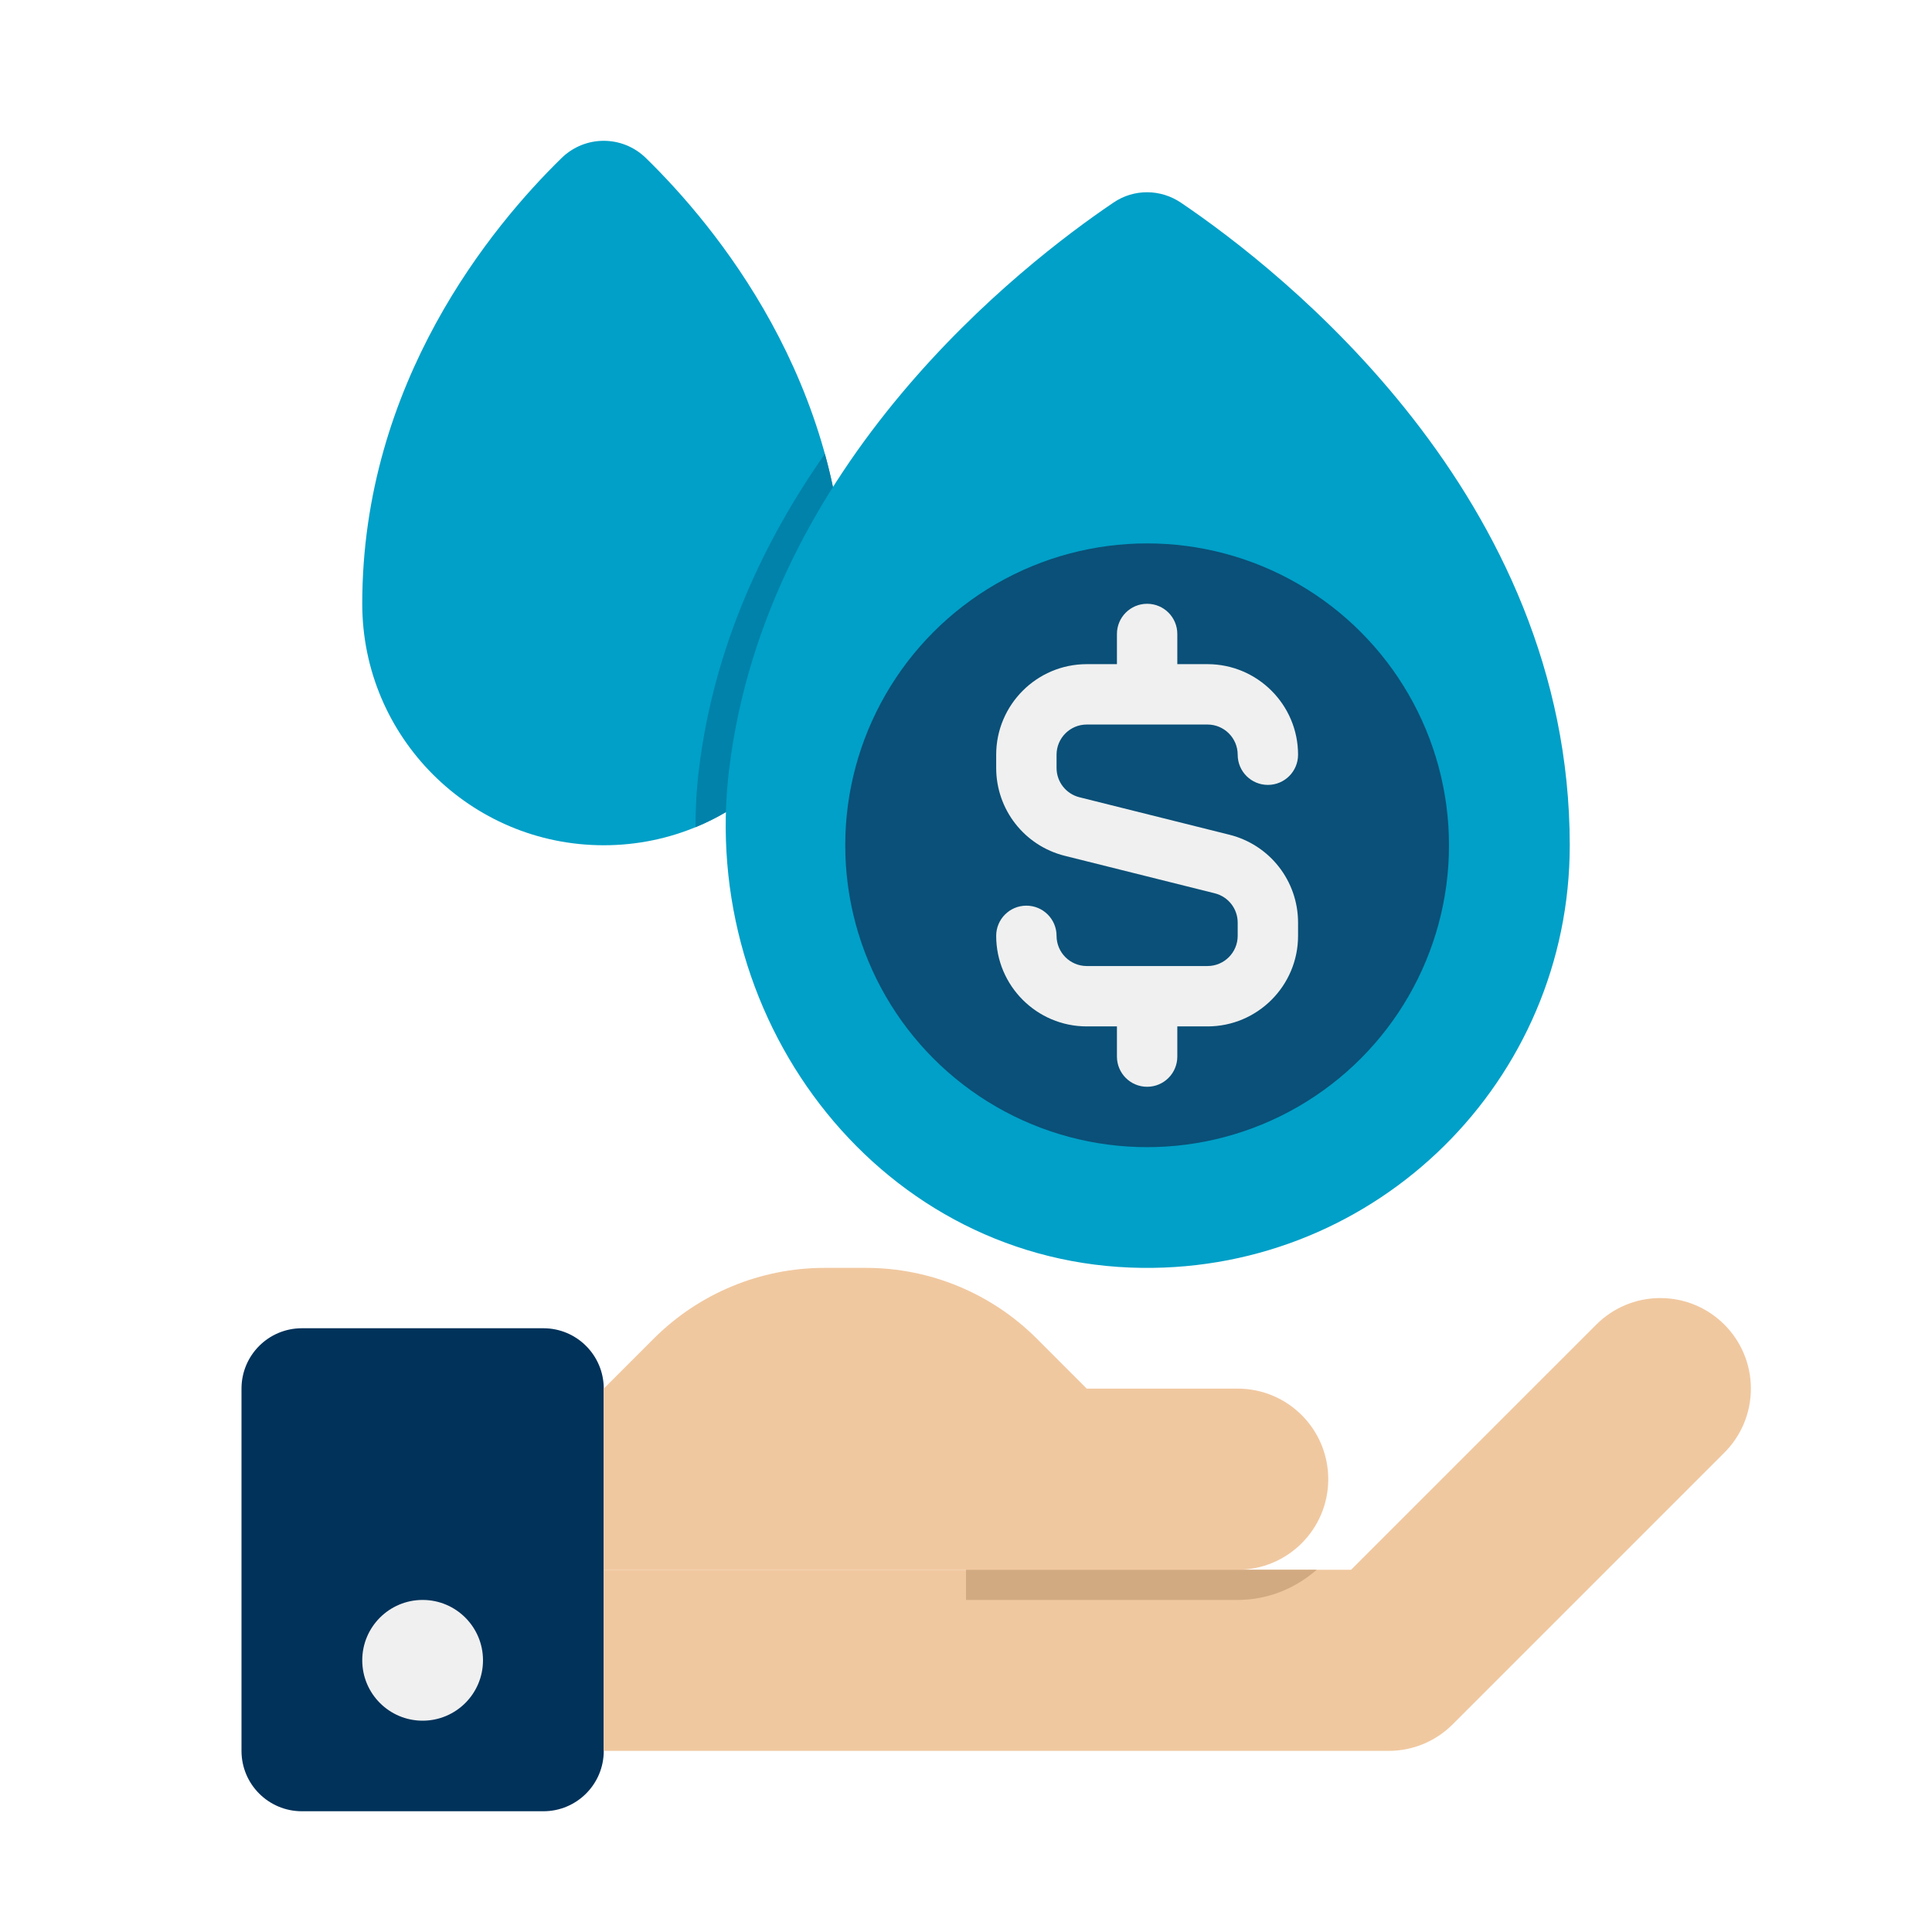
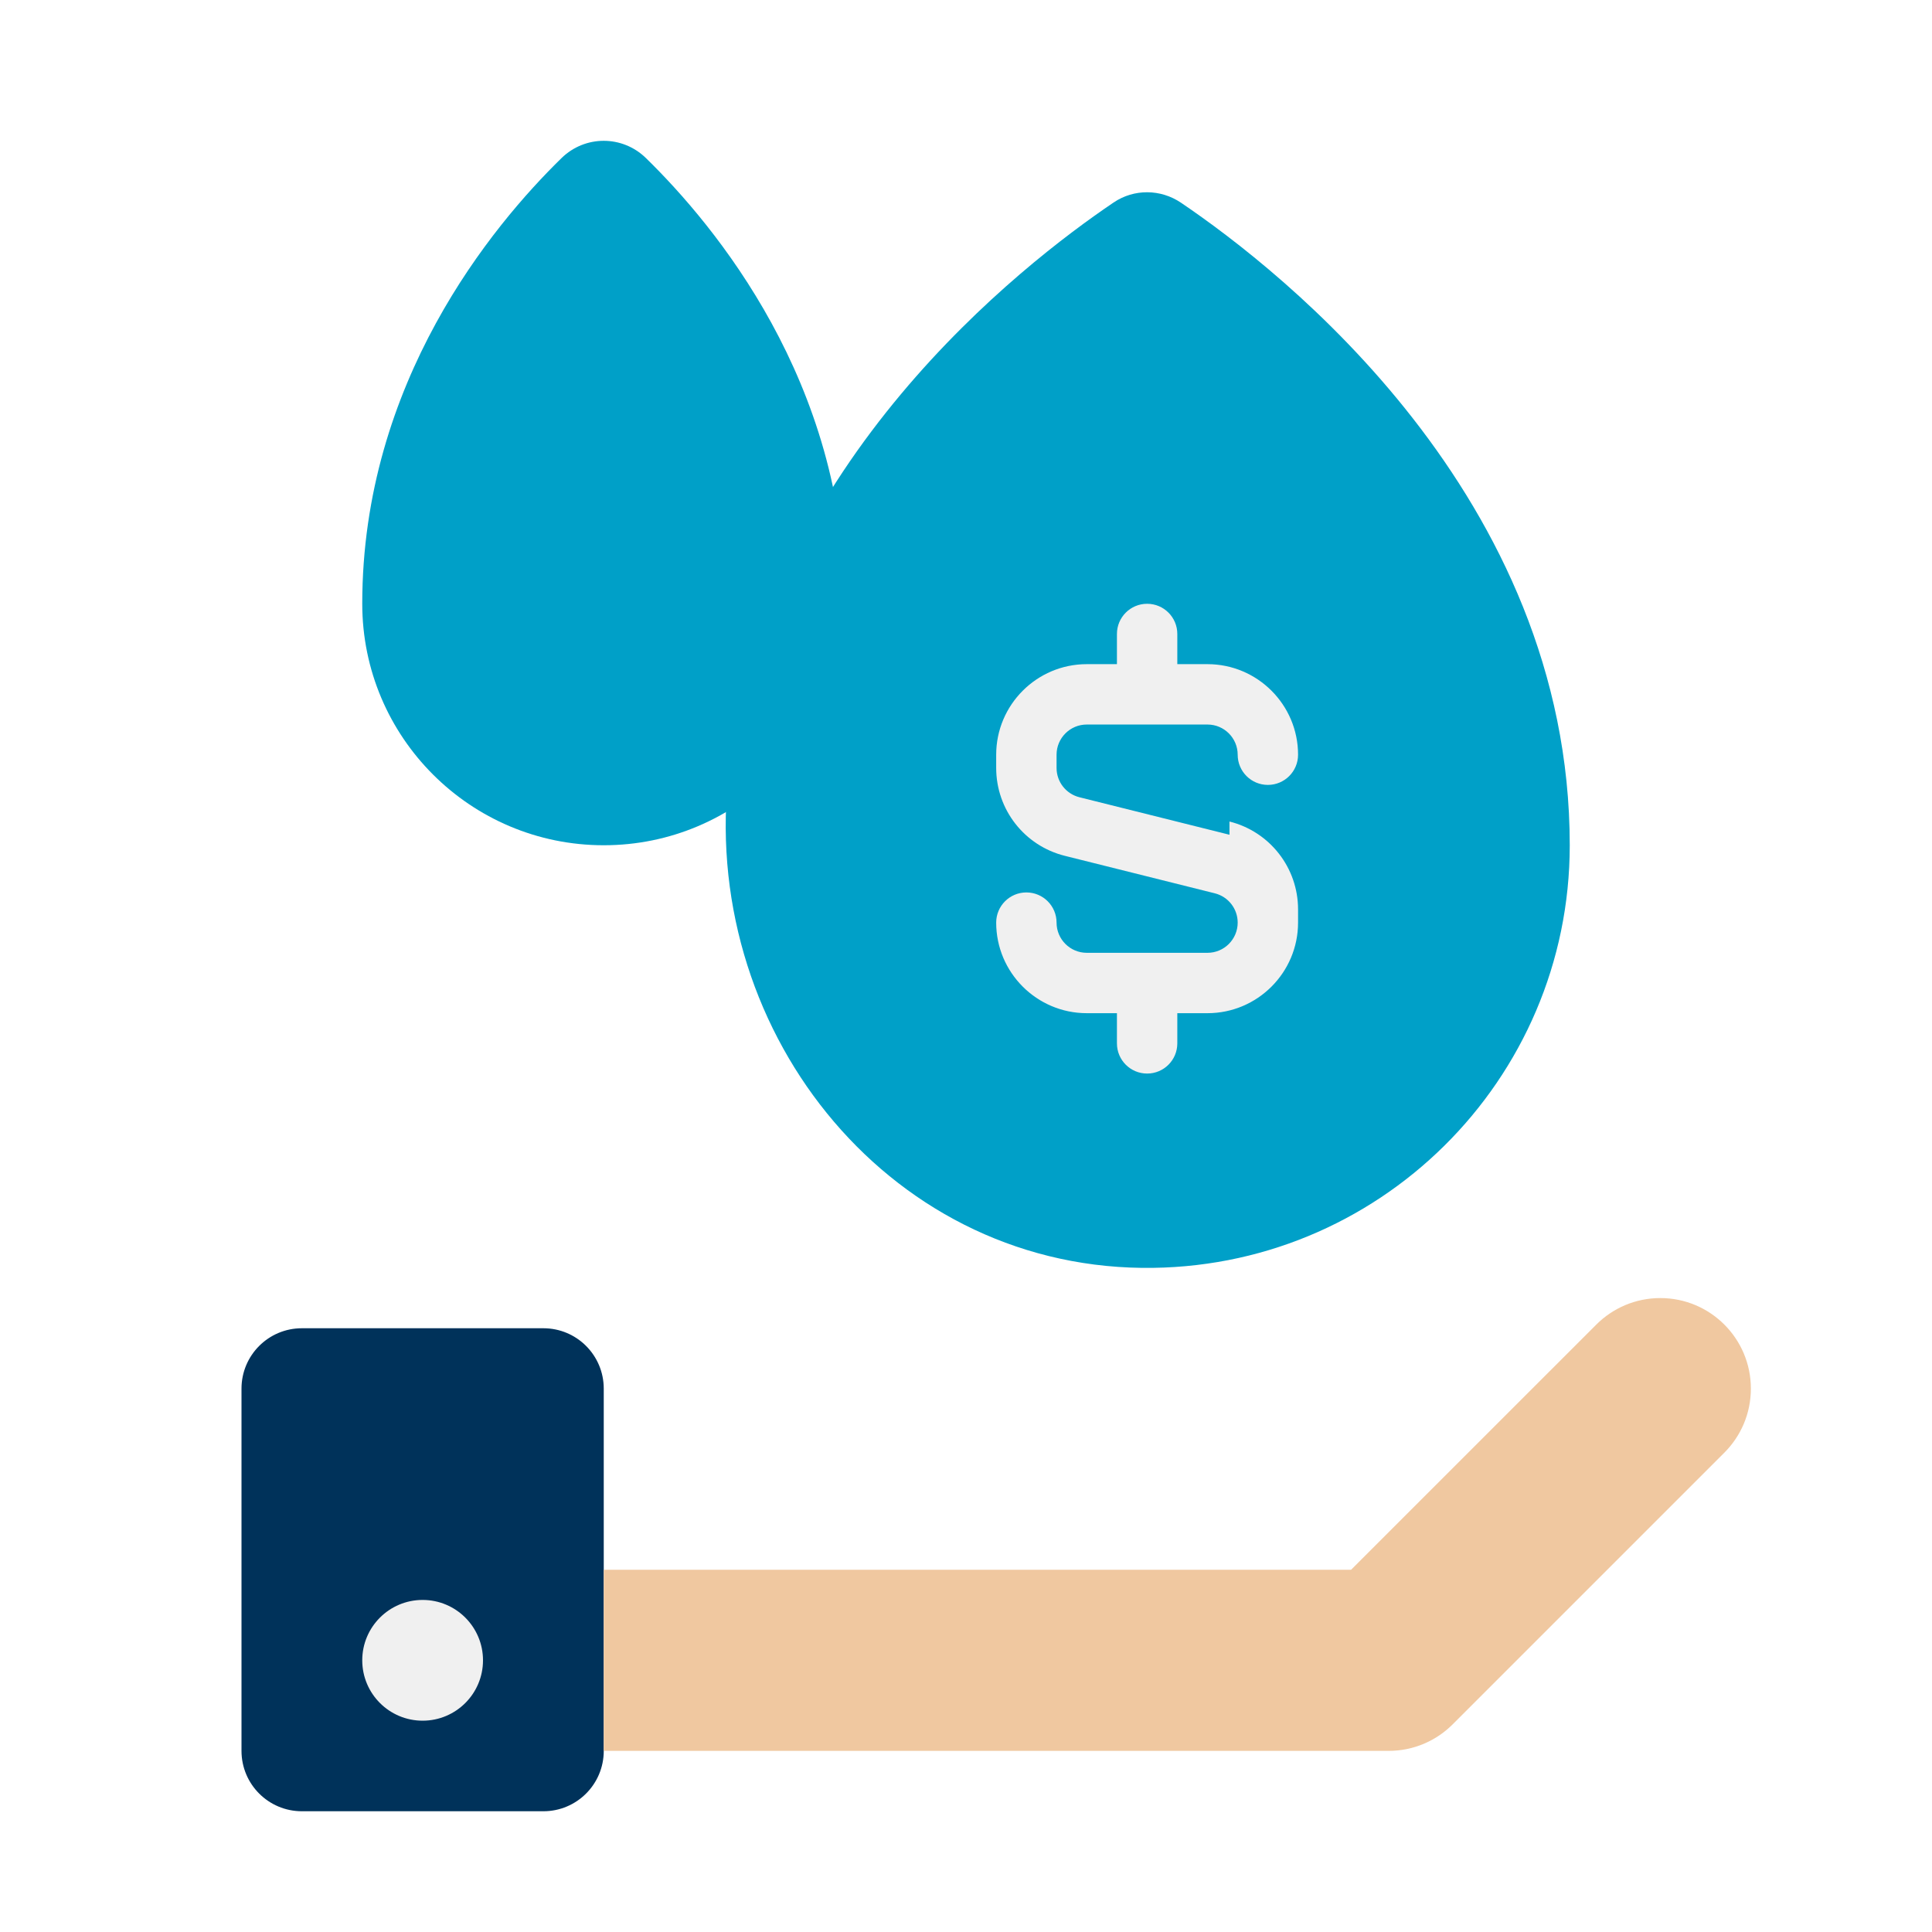
<svg xmlns="http://www.w3.org/2000/svg" enable-background="new 0 0 64 64" height="512" viewBox="0 0 64 64" width="512">
  <g id="Icons">
    <g>
      <g>
        <path d="m21.397 5.236c-.781-.762-2.014-.762-2.795 0-2.292 2.239-6.602 7.424-6.602 14.764 0 4.418 3.582 8 8 8s8-3.582 8-8c0-7.34-4.31-12.525-6.603-14.764z" fill="#00a0c8" />
      </g>
-       <path d="m28 20c0-1.786-.256-3.444-.675-4.964-2.006 2.857-3.667 6.35-4.169 10.423-.08.652-.118 1.301-.116 1.943 2.911-1.197 4.96-4.06 4.96-7.402z" fill="#0082aa" />
      <g>
        <path d="m18 44h-8c-1.105 0-2 .895-2 2v12c0 1.105.895 2 2 2h8c1.105 0 2-.895 2-2v-12c0-1.105-.895-2-2-2z" fill="#00325a" />
      </g>
      <g>
-         <path d="m20 46 1.657-1.657c1.5-1.5 3.535-2.343 5.657-2.343h1.373c2.122 0 4.157.843 5.657 2.343l1.656 1.657h5c1.657 0 3 1.343 3 3 0 1.657-1.343 3-3 3h-21z" fill="#f0c8a0" />
-       </g>
+         </g>
      <g>
        <path d="m55 43c-.828 0-1.578.336-2.121.879l-8.122 8.121h-24.757v6h26c.829 0 1.579-.336 2.122-.879l8.999-8.999c.543-.543.879-1.293.879-2.122 0-1.657-1.343-3-3-3z" fill="#f0c8a0" />
      </g>
      <g>
-         <path d="m32 52v1h9c1.005 0 1.914-.385 2.618-1z" fill="#d2aa82" />
-       </g>
+         </g>
      <g>
        <circle cx="14" cy="55" fill="#f0f0f0" r="2" />
      </g>
      <g>
        <path d="m36.891 6.707c-3.061 2.069-11.486 8.618-12.735 18.752-1.048 8.494 5.119 16.441 13.676 16.541 7.809.091 14.168-6.211 14.168-13.999 0-11.566-9.555-19.037-12.877-21.285-.676-.457-1.556-.466-2.232-.009z" fill="#00a0c8" />
      </g>
      <g>
-         <circle cx="38" cy="28.001" fill="#0a5078" r="10" />
-       </g>
-       <path d="m40.728 27.652-4.97-1.242c-.446-.112-.758-.511-.758-.971v-.438c0-.551.448-1 1-1h4c.552 0 1 .449 1 1 0 .552.447 1 1 1s1-.448 1-1c0-1.654-1.346-3-3-3h-1v-1c0-.552-.447-1-1-1s-1 .448-1 1v1h-1c-1.654 0-3 1.346-3 3v.438c0 1.379.935 2.576 2.272 2.911l4.97 1.242c.446.112.758.511.758.971v.438c0 .551-.448 1-1 1h-4c-.552 0-1-.449-1-1 0-.552-.447-1-1-1s-1 .448-1 1c0 1.654 1.346 3 3 3h1v1c0 .552.447 1 1 1s1-.448 1-1v-1h1c1.654 0 3-1.346 3-3v-.438c0-1.379-.935-2.576-2.272-2.911z" fill="#f0f0f0" />
+         </g>
+       <path d="m40.728 27.652-4.97-1.242c-.446-.112-.758-.511-.758-.971v-.438c0-.551.448-1 1-1h4c.552 0 1 .449 1 1 0 .552.447 1 1 1s1-.448 1-1c0-1.654-1.346-3-3-3h-1v-1c0-.552-.447-1-1-1s-1 .448-1 1v1h-1c-1.654 0-3 1.346-3 3v.438c0 1.379.935 2.576 2.272 2.911l4.97 1.242c.446.112.758.511.758.971c0 .551-.448 1-1 1h-4c-.552 0-1-.449-1-1 0-.552-.447-1-1-1s-1 .448-1 1c0 1.654 1.346 3 3 3h1v1c0 .552.447 1 1 1s1-.448 1-1v-1h1c1.654 0 3-1.346 3-3v-.438c0-1.379-.935-2.576-2.272-2.911z" fill="#f0f0f0" />
    </g>
  </g>
</svg>